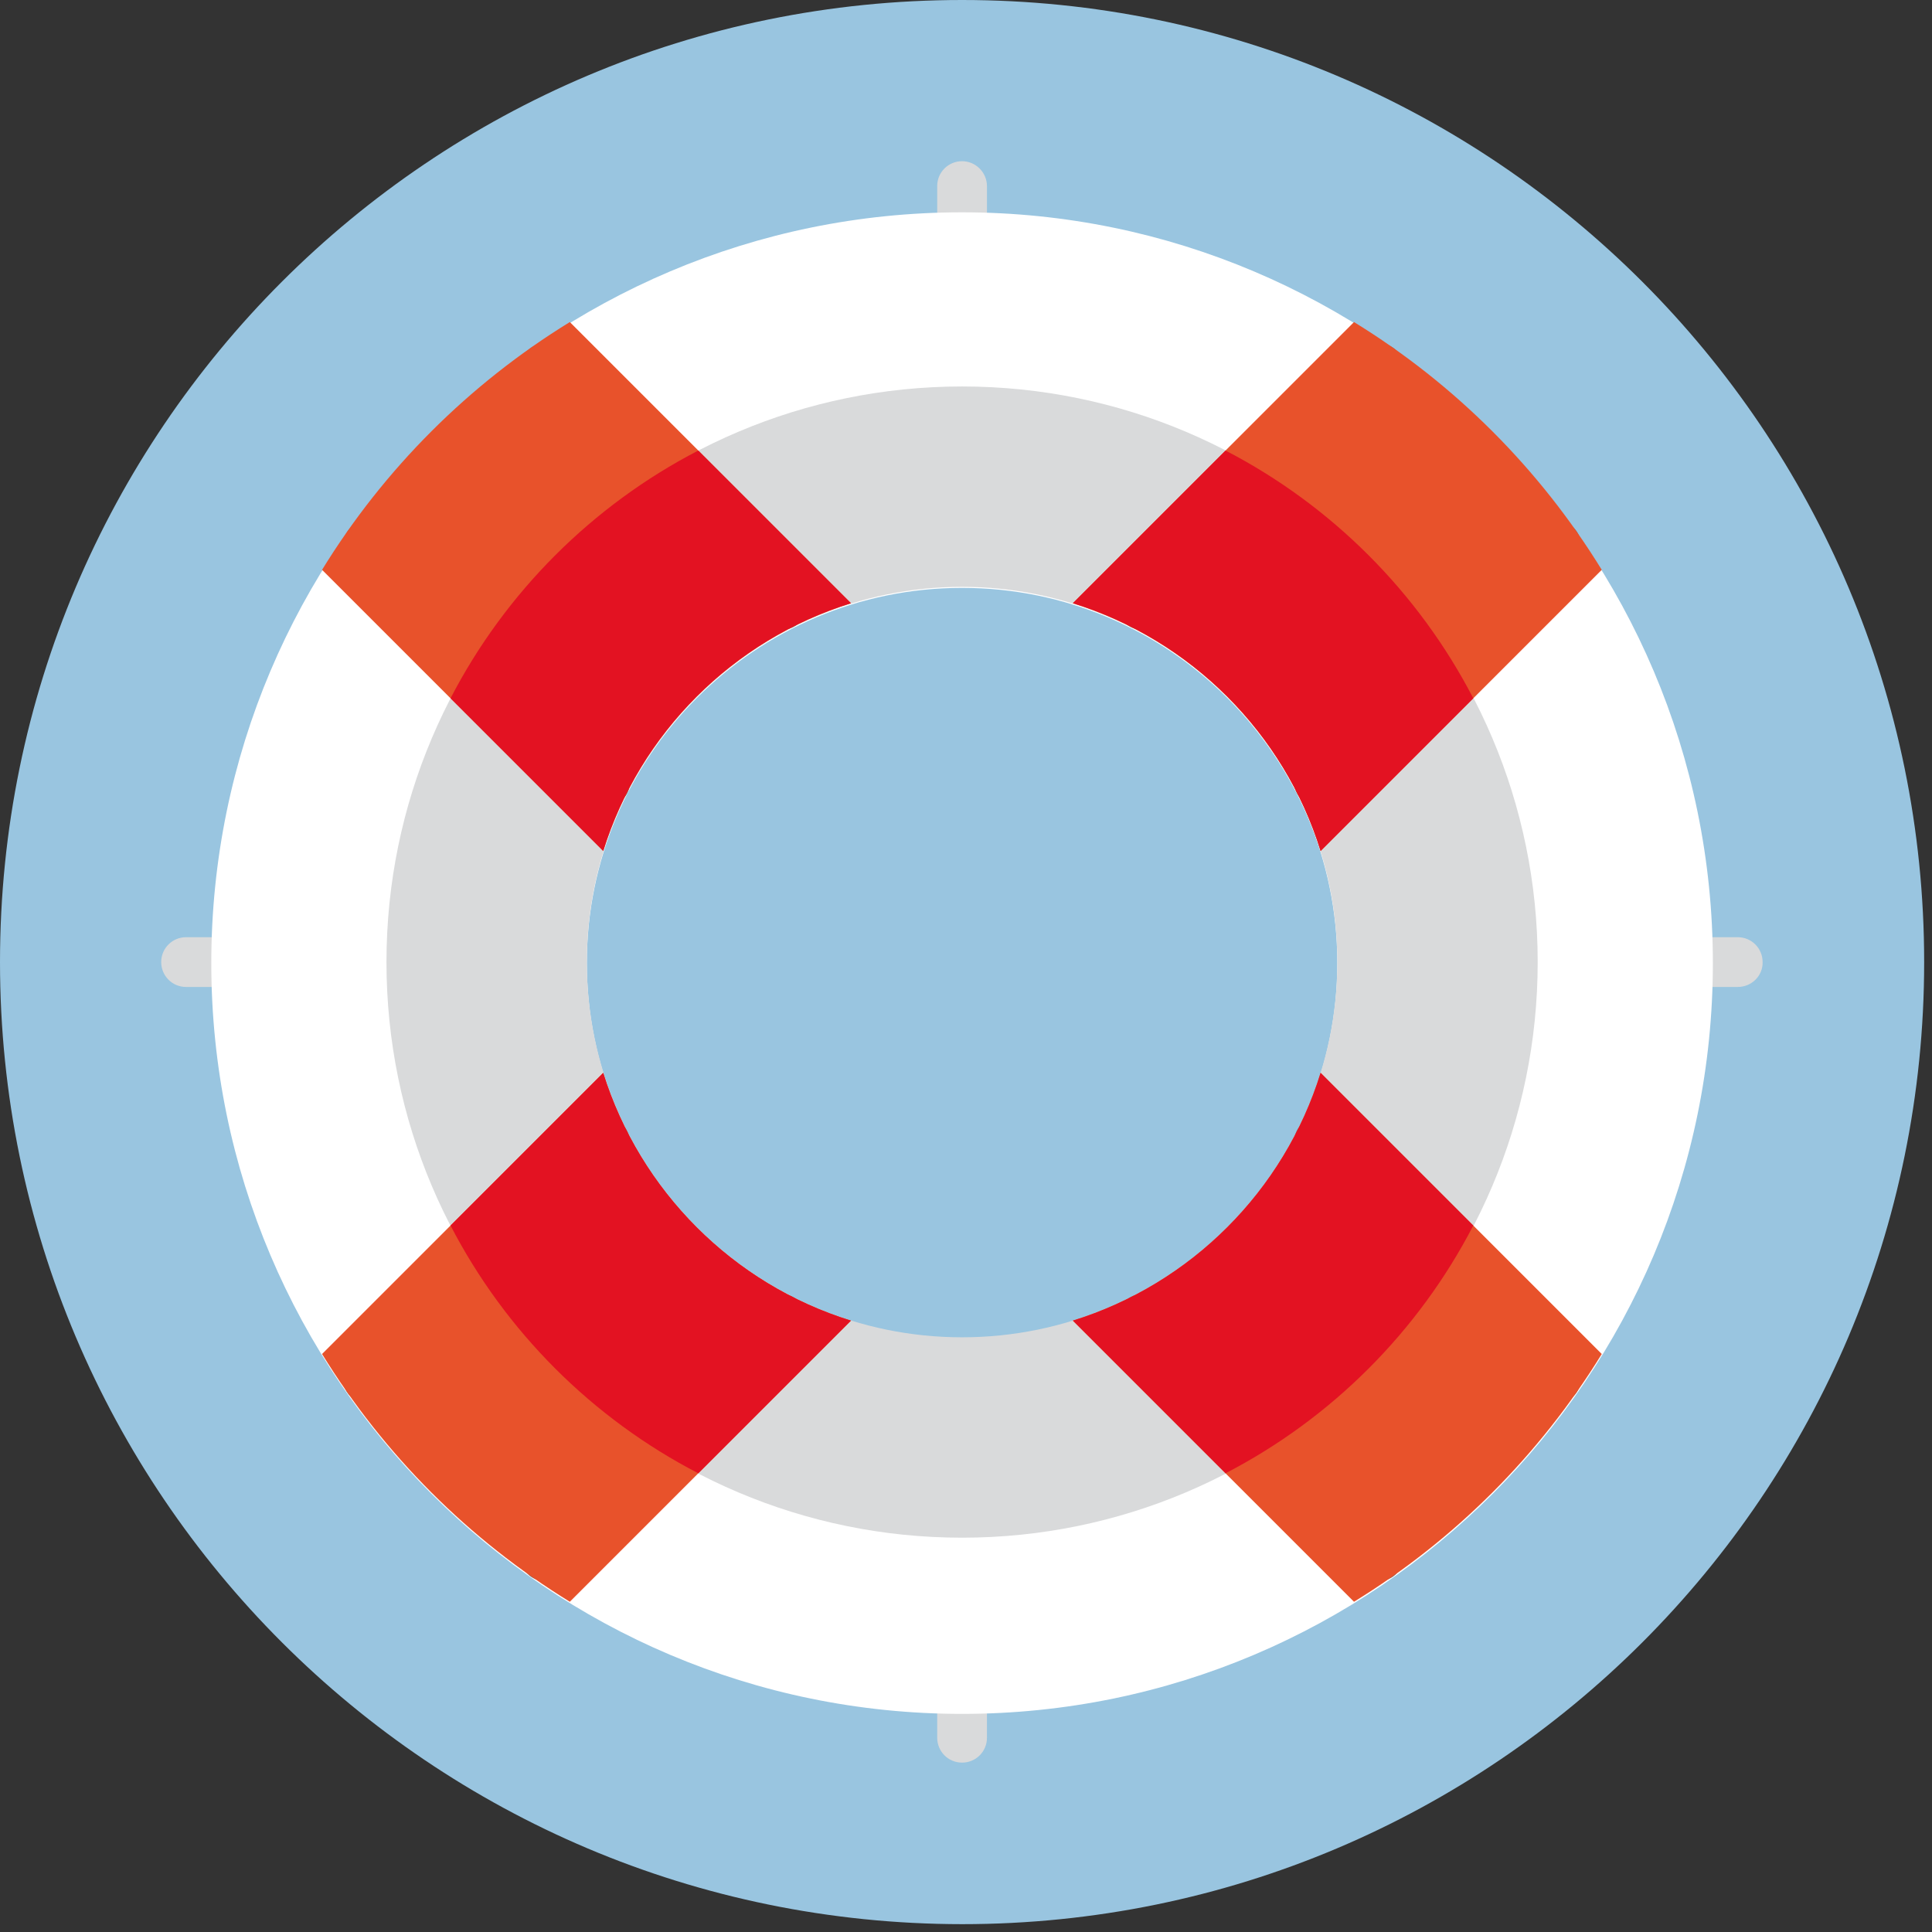
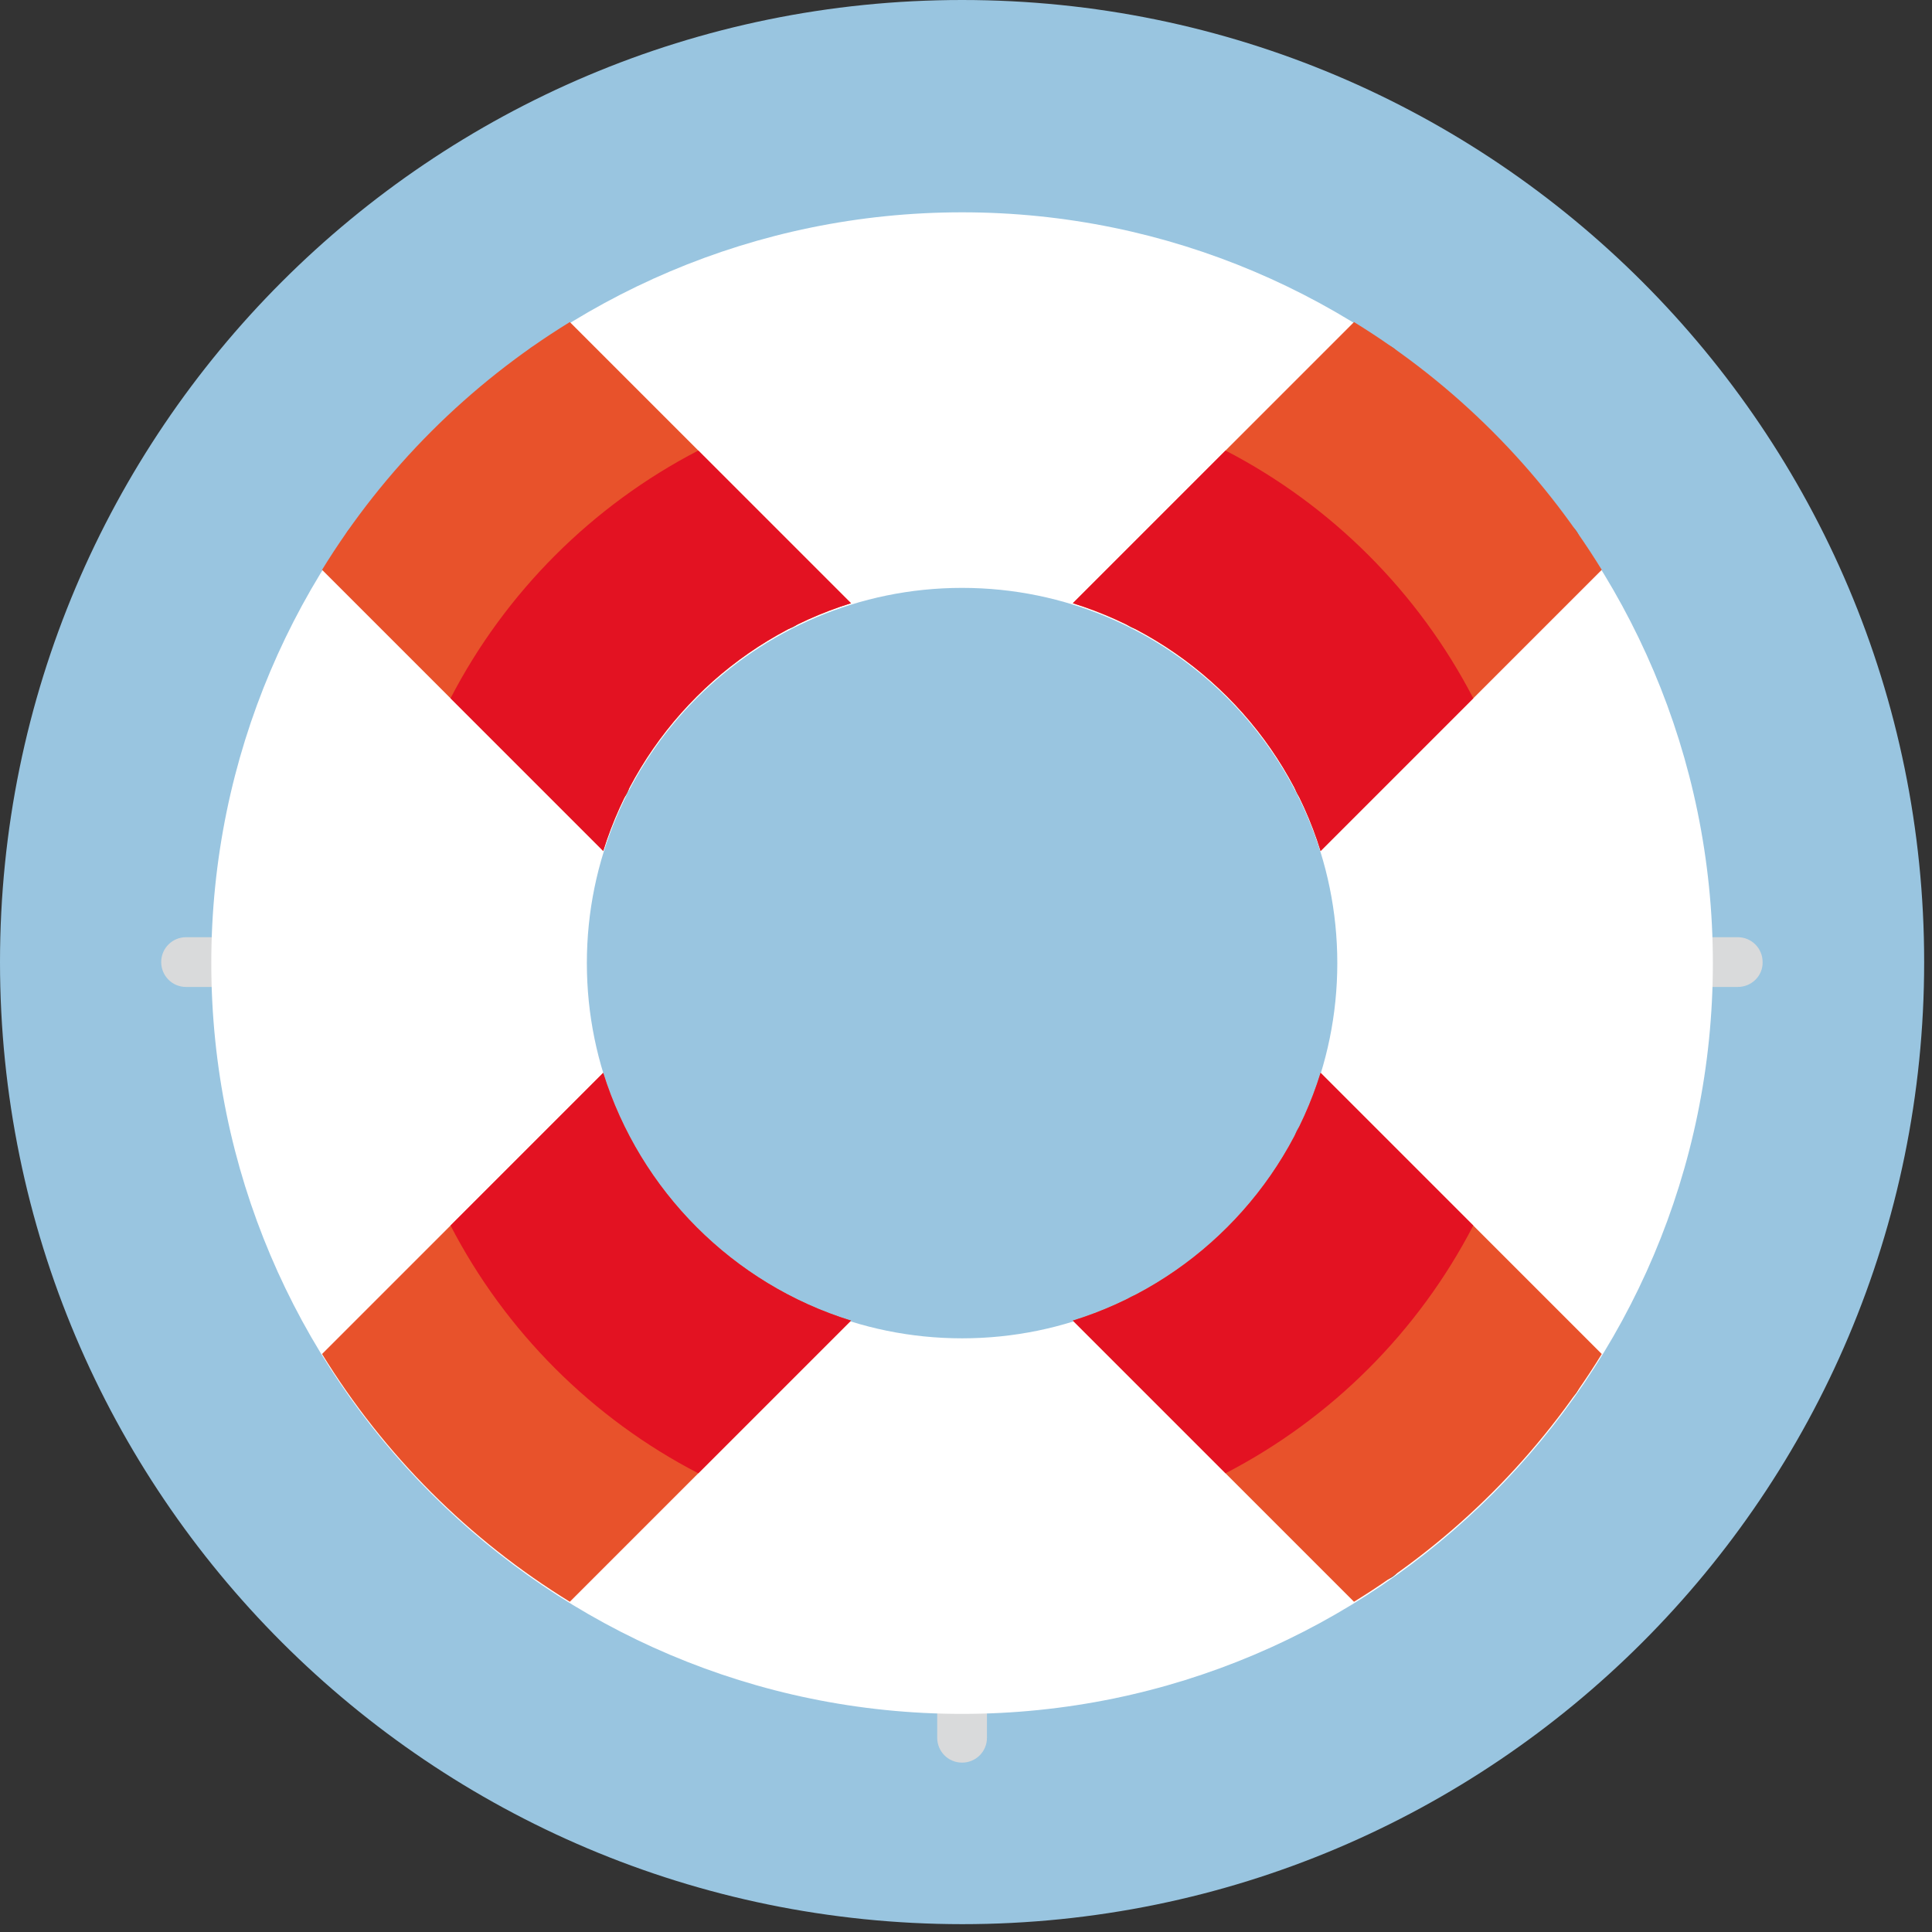
<svg xmlns="http://www.w3.org/2000/svg" version="1.1" id="Ebene_1" x="0px" y="0px" width="566.9px" height="566.9px" viewBox="0 0 566.9 566.9" style="enable-background:new 0 0 566.9 566.9;" xml:space="preserve">
  <rect x="0" y="0" width="566.9" height="566.9" fill="#333333" stroke="none" />
  <style type="text/css">

	.st0{fill:#E31222;}
	.st1{fill:#E8522B;}
	.st2{fill:#99C5E0;}
	.st3{fill:#FFFFFF;}
	.st4{fill:#646464;}
	.st5{fill:#D9DADB;}

</style>
  <g>
    <path class="st2" d="M564.6,282.3c0,155.9-126.4,282.3-282.3,282.3C126.4,564.5,0,438.2,0,282.3C0,126.4,126.4,0,282.3,0   C438.2,0,564.6,126.4,564.6,282.3z" />
-     <path class="st5" d="M282.3,76.7c-4.1,0-7.3-3.3-7.3-7.3V54.6c0-4.1,3.3-7.3,7.3-7.3s7.3,3.3,7.3,7.3v14.7   C289.6,73.4,286.3,76.7,282.3,76.7L282.3,76.7z M282.3,76.7" />
    <path class="st5" d="M69.3,289.6H54.6c-4.1,0-7.3-3.3-7.3-7.3c0-4.1,3.3-7.3,7.3-7.3h14.7c4.1,0,7.3,3.3,7.3,7.3   C76.7,286.3,73.4,289.6,69.3,289.6L69.3,289.6z M69.3,289.6" />
    <path class="st5" d="M282.3,517.2c-4.1,0-7.3-3.3-7.3-7.3v-14.7c0-4.1,3.3-7.4,7.3-7.4s7.3,3.3,7.3,7.4v14.7   C289.6,514,286.3,517.2,282.3,517.2L282.3,517.2z M282.3,517.2" />
    <path class="st5" d="M509.9,289.6h-14.7c-4.1,0-7.3-3.3-7.3-7.3c0-4.1,3.3-7.3,7.3-7.3h14.7c4.1,0,7.3,3.3,7.3,7.3   C517.3,286.3,514,289.6,509.9,289.6L509.9,289.6z M509.9,289.6" />
    <path class="st3" d="M282.3,62.3C160.8,62.3,62,161.1,62,282.6c0,121.5,98.8,220.3,220.3,220.3c121.5,0,220.3-98.8,220.3-220.3   C502.6,161.1,403.7,62.3,282.3,62.3L282.3,62.3z M282.3,392.7c-60.7,0-110.1-49.4-110.1-110.1c0-60.7,49.4-110.1,110.1-110.1   c60.7,0,110.1,49.4,110.1,110.1C392.4,343.3,343,392.7,282.3,392.7L282.3,392.7z M282.3,392.7" />
-     <path class="st5" d="M282.3,113.4c-93.1,0-168.9,75.8-168.9,168.9c0,93.1,75.8,168.9,168.9,168.9c93.1,0,168.9-75.8,168.9-168.9   C451.2,189.1,375.4,113.4,282.3,113.4L282.3,113.4z M282.3,392.4c-60.7,0-110.1-49.4-110.1-110.1c0-60.7,49.4-110.1,110.1-110.1   c60.7,0,110.1,49.4,110.1,110.1C392.4,343,343,392.4,282.3,392.4L282.3,392.4z M282.3,392.4" />
    <path class="st4" d="M177.5,236.7c-1.9,0-3.8-0.7-5.2-2.1l-69.4-69.4c-2.9-2.9-2.9-7.5,0-10.4c2.9-2.9,7.5-2.9,10.4,0l69.4,69.4   c2.9,2.9,2.9,7.5,0,10.4C181.2,236,179.3,236.7,177.5,236.7L177.5,236.7z M177.5,236.7" />
    <path class="st4" d="M229.4,184.8c-1.9,0-3.8-0.7-5.2-2.1l-69.4-69.4c-2.9-2.9-2.9-7.5,0-10.4c2.9-2.9,7.5-2.9,10.4,0l69.4,69.4   c2.9,2.9,2.9,7.5,0,10.4C233.1,184.1,231.3,184.8,229.4,184.8L229.4,184.8z M229.4,184.8" />
-     <path class="st4" d="M108,411.9c-1.9,0-3.8-0.7-5.2-2.2c-2.9-2.9-2.9-7.5,0-10.4l69.4-69.4c2.9-2.9,7.5-2.9,10.4,0   c2.9,2.9,2.9,7.5,0,10.4l-69.4,69.4C111.8,411.2,109.9,411.9,108,411.9L108,411.9z M108,411.9" />
-     <path class="st4" d="M159.9,463.9c-1.9,0-3.8-0.7-5.2-2.2c-2.9-2.9-2.9-7.5,0-10.4l69.4-69.4c2.9-2.9,7.5-2.9,10.4,0   c2.9,2.9,2.9,7.5,0,10.4l-69.4,69.4C163.7,463.2,161.8,463.9,159.9,463.9L159.9,463.9z M159.9,463.9" />
    <path class="st4" d="M335.2,184.8c-1.9,0-3.8-0.7-5.2-2.1c-2.9-2.9-2.9-7.5,0-10.4l69.4-69.4c2.9-2.9,7.5-2.9,10.4,0   c2.9,2.9,2.9,7.5,0,10.4l-69.4,69.4C338.9,184.1,337,184.8,335.2,184.8L335.2,184.8z M335.2,184.8" />
    <path class="st4" d="M387.1,236.7c-1.9,0-3.8-0.7-5.2-2.1c-2.9-2.9-2.9-7.5,0-10.4l69.4-69.4c2.9-2.9,7.5-2.9,10.4,0   c2.9,2.9,2.9,7.5,0,10.4l-69.4,69.4C390.8,236,389,236.7,387.1,236.7L387.1,236.7z M387.1,236.7" />
    <path class="st4" d="M456.5,411.9c-1.9,0-3.8-0.7-5.2-2.2l-69.4-69.4c-2.9-2.9-2.9-7.5,0-10.4s7.5-2.9,10.4,0l69.4,69.4   c2.9,2.9,2.9,7.5,0,10.4C460.3,411.2,458.4,411.9,456.5,411.9L456.5,411.9z M456.5,411.9" />
    <path class="st4" d="M404.6,463.9c-1.9,0-3.8-0.7-5.2-2.2L330,392.3c-2.9-2.9-2.9-7.5,0-10.4c2.9-2.9,7.5-2.9,10.4,0l69.4,69.4   c2.9,2.9,2.9,7.5,0,10.4C408.4,463.2,406.5,463.9,404.6,463.9L404.6,463.9z M404.6,463.9" />
    <path class="st1" d="M249.7,177l-82.5-82.5c-29.6,18.2-54.5,43.1-72.7,72.7l82.5,82.5C187.8,215.1,215.1,187.8,249.7,177L249.7,177   z M249.7,177" />
    <path class="st1" d="M387.5,249.7l82.5-82.5c-18.2-29.6-43.1-54.5-72.7-72.7L314.8,177C349.4,187.8,376.8,215.1,387.5,249.7   L387.5,249.7z M387.5,249.7" />
    <path class="st1" d="M177,314.8l-82.5,82.5c18.2,29.6,43.1,54.5,72.7,72.7l82.5-82.5C215.1,376.8,187.8,349.4,177,314.8L177,314.8z    M177,314.8" />
    <path class="st1" d="M314.8,387.5l82.5,82.5c29.6-18.2,54.5-43.1,72.7-72.7l-82.5-82.5C376.8,349.4,349.4,376.8,314.8,387.5   L314.8,387.5z M314.8,387.5" />
    <path class="st0" d="M132.2,204.9l44.8,44.8c10.7-34.6,38.1-62,72.7-72.7l-44.8-44.8C173.8,148.3,148.3,173.8,132.2,204.9   L132.2,204.9z M132.2,204.9" />
    <path class="st0" d="M359.6,132.2L314.8,177c34.6,10.7,62,38.1,72.7,72.7l44.8-44.8C416.2,173.8,390.7,148.3,359.6,132.2   L359.6,132.2z M359.6,132.2" />
    <path class="st0" d="M177,314.8l-44.8,44.8c16.1,31.1,41.6,56.6,72.7,72.7l44.8-44.8C215.1,376.8,187.8,349.4,177,314.8L177,314.8z    M177,314.8" />
    <path class="st0" d="M432.3,359.6l-44.8-44.8c-10.7,34.6-38.1,62-72.7,72.7l44.8,44.8C390.7,416.2,416.2,390.7,432.3,359.6   L432.3,359.6z M432.3,359.6" />
  </g>
</svg>